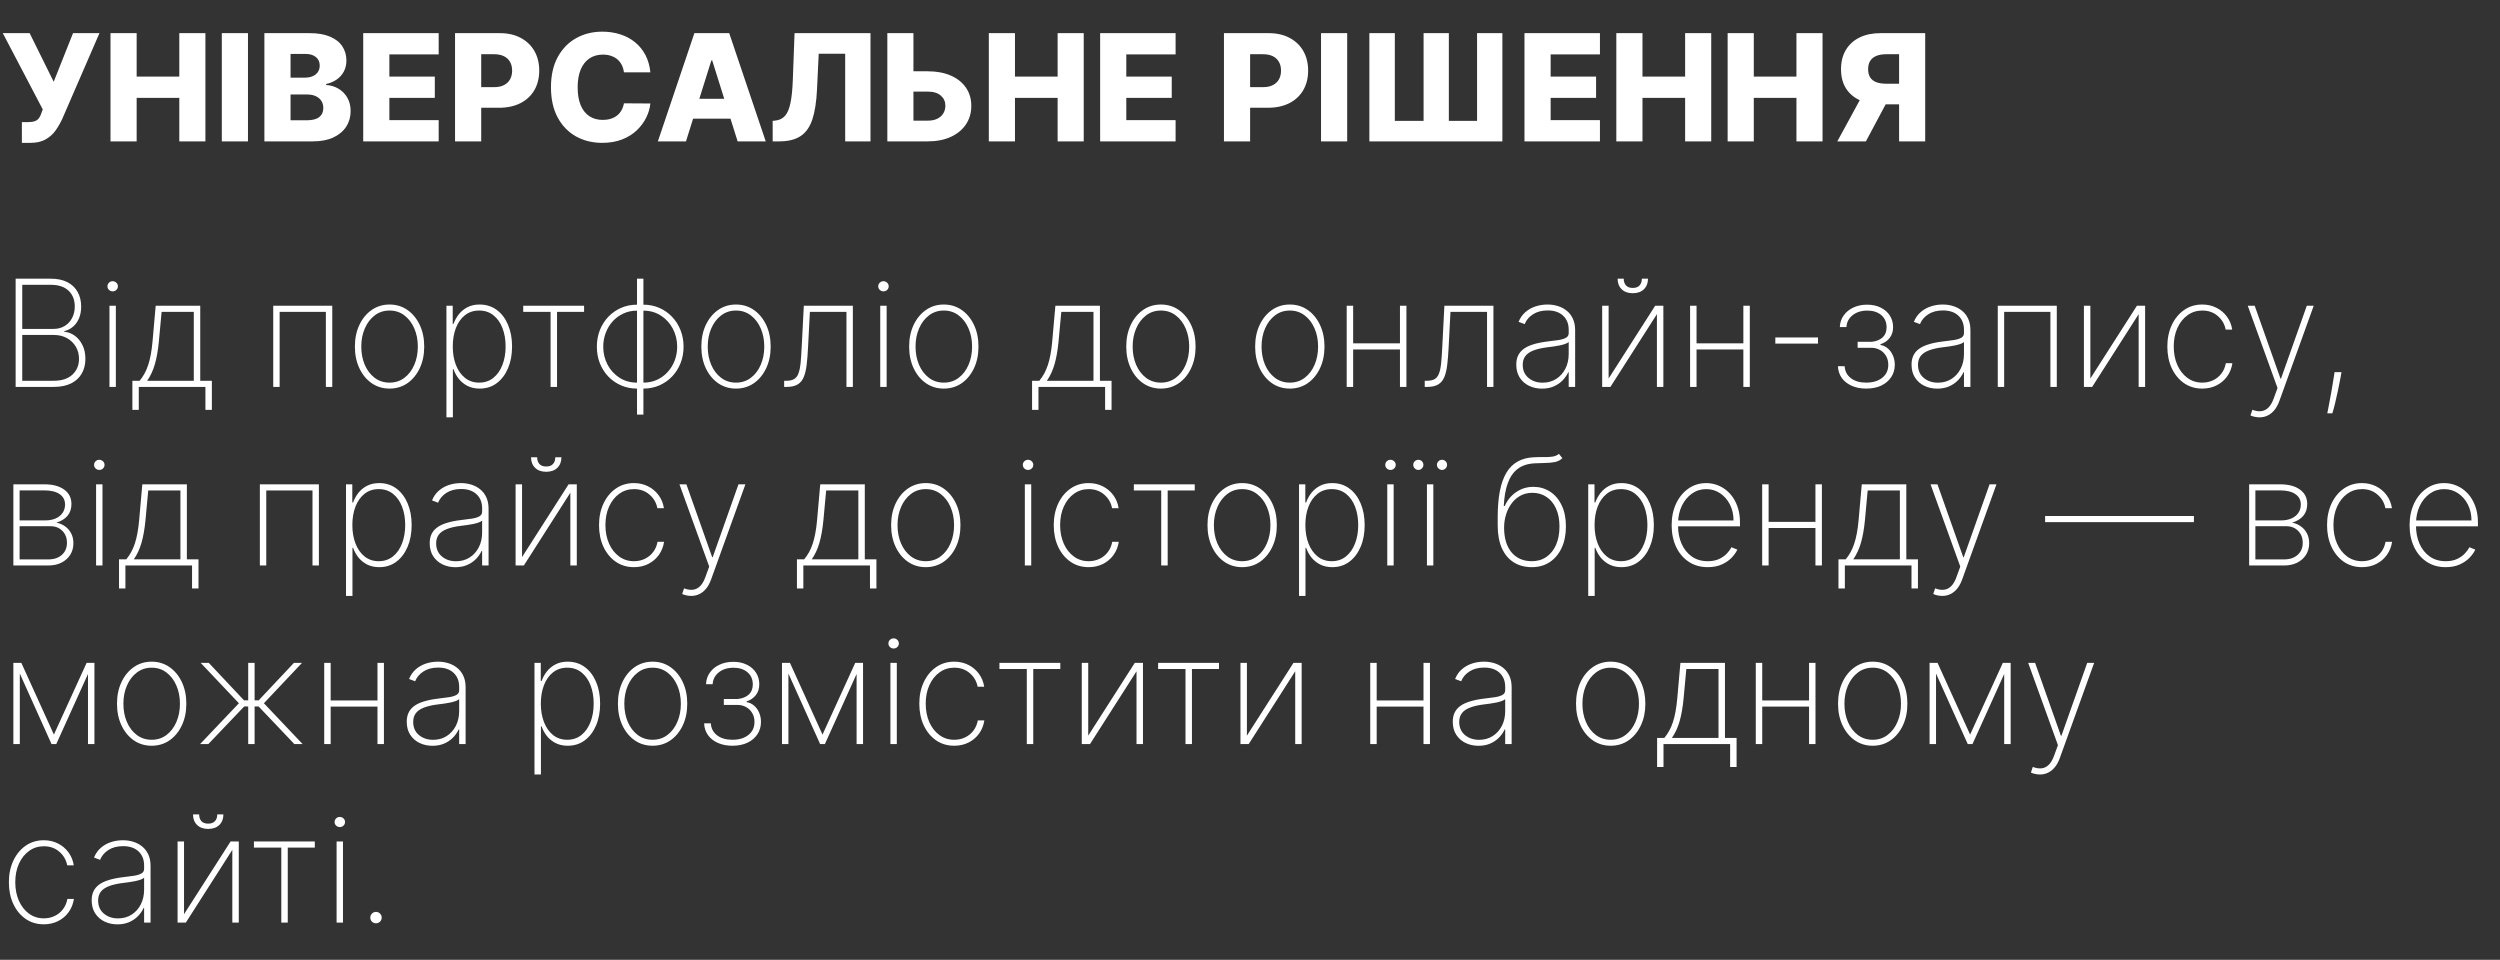
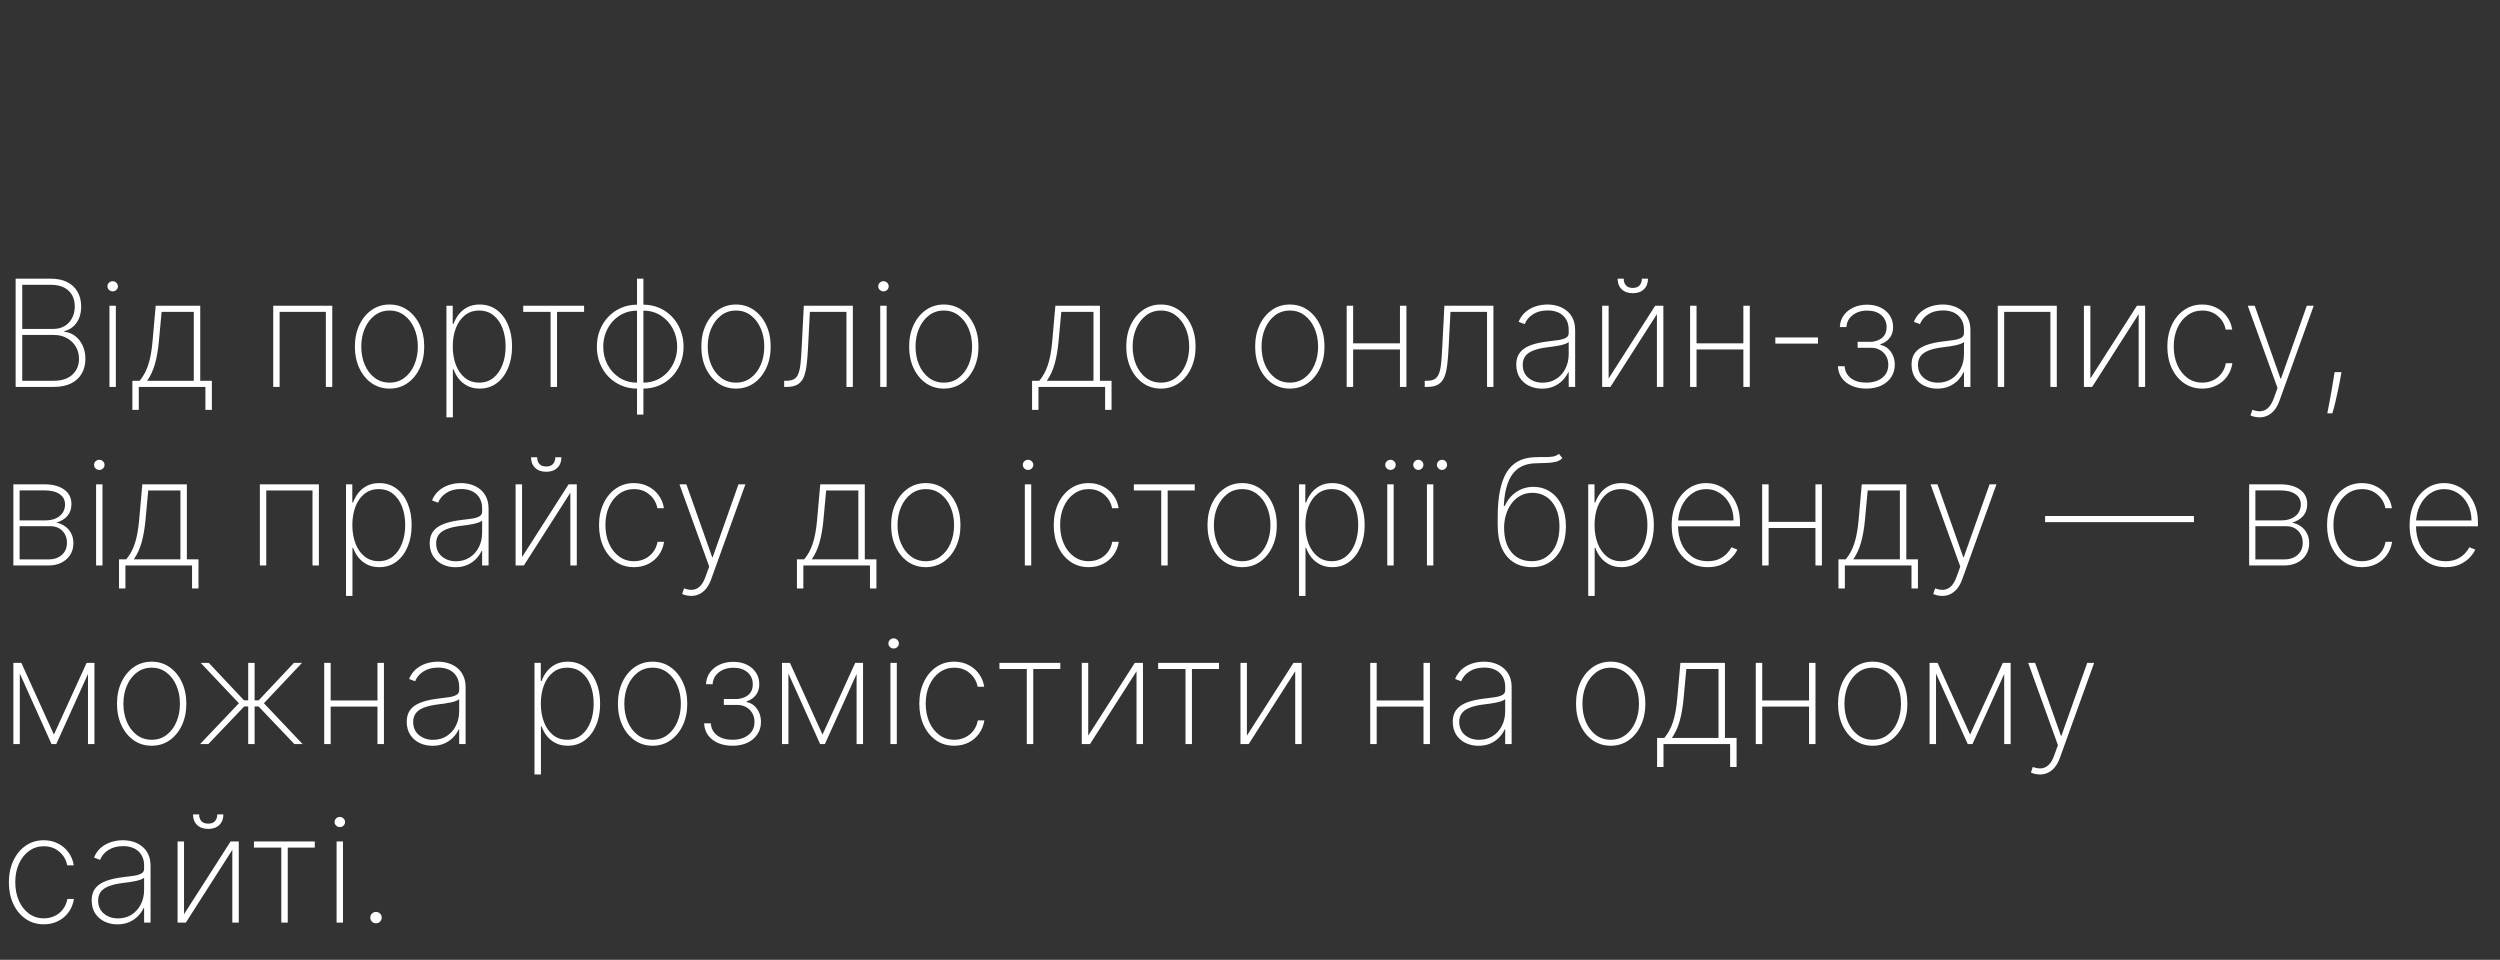
<svg xmlns="http://www.w3.org/2000/svg" width="336" height="129" viewBox="0 0 336 129" fill="none">
  <rect x="0" y="0" width="336" height="129" fill="#333333" stroke="none" />
-   <path d="M2.94 19.199V16.415H3.686C4.089 16.415 4.411 16.375 4.652 16.294C4.898 16.209 5.09 16.074 5.227 15.889C5.369 15.704 5.488 15.458 5.582 15.151L5.746 14.703L0.376 4.455H3.984L7.216 10.989L9.815 4.455H13.367L8.366 15.982C8.106 16.55 7.798 17.08 7.443 17.572C7.088 18.06 6.641 18.453 6.101 18.751C5.566 19.05 4.891 19.199 4.077 19.199H2.94ZM14.851 19V4.455H18.366V10.293H24.098V4.455H27.607V19H24.098V13.155H18.366V19H14.851ZM33.327 4.455V19H29.812V4.455H33.327ZM35.534 19V4.455H41.6C42.689 4.455 43.6 4.608 44.334 4.916C45.073 5.224 45.627 5.655 45.996 6.209C46.37 6.763 46.557 7.404 46.557 8.134C46.557 8.688 46.441 9.182 46.209 9.618C45.977 10.049 45.658 10.406 45.25 10.69C44.843 10.974 44.372 11.173 43.837 11.287V11.429C44.424 11.457 44.966 11.616 45.463 11.905C45.965 12.194 46.368 12.596 46.671 13.112C46.974 13.624 47.125 14.23 47.125 14.93C47.125 15.712 46.926 16.41 46.529 17.026C46.131 17.636 45.556 18.119 44.803 18.474C44.05 18.825 43.136 19 42.061 19H35.534ZM39.05 16.166H41.223C41.986 16.166 42.547 16.022 42.907 15.733C43.271 15.444 43.453 15.042 43.453 14.526C43.453 14.152 43.366 13.829 43.191 13.56C43.016 13.285 42.767 13.074 42.445 12.928C42.123 12.776 41.737 12.7 41.287 12.7H39.05V16.166ZM39.05 10.435H40.996C41.38 10.435 41.721 10.371 42.019 10.243C42.317 10.115 42.549 9.93 42.715 9.689C42.885 9.447 42.971 9.156 42.971 8.815C42.971 8.328 42.798 7.944 42.452 7.665C42.106 7.385 41.64 7.246 41.053 7.246H39.05V10.435ZM48.816 19V4.455H58.958V7.31H52.331V10.293H58.439V13.155H52.331V16.145H58.958V19H48.816ZM61.159 19V4.455H67.168C68.257 4.455 69.197 4.668 69.988 5.094C70.783 5.515 71.396 6.105 71.827 6.862C72.258 7.615 72.473 8.491 72.473 9.49C72.473 10.494 72.253 11.372 71.813 12.125C71.377 12.873 70.755 13.453 69.945 13.865C69.135 14.277 68.174 14.483 67.061 14.483H63.354V11.713H66.408C66.938 11.713 67.381 11.621 67.736 11.436C68.096 11.251 68.368 10.993 68.553 10.662C68.738 10.326 68.83 9.935 68.83 9.49C68.83 9.04 68.738 8.652 68.553 8.325C68.368 7.994 68.096 7.738 67.736 7.558C67.376 7.378 66.934 7.288 66.408 7.288H64.675V19H61.159ZM87.409 9.724H83.858C83.811 9.36 83.714 9.031 83.567 8.737C83.42 8.444 83.226 8.193 82.985 7.984C82.743 7.776 82.457 7.617 82.125 7.509C81.799 7.395 81.436 7.338 81.039 7.338C80.333 7.338 79.725 7.511 79.213 7.857C78.707 8.202 78.316 8.702 78.041 9.355C77.772 10.008 77.637 10.799 77.637 11.727C77.637 12.693 77.774 13.503 78.049 14.156C78.328 14.805 78.719 15.295 79.221 15.626C79.727 15.953 80.326 16.116 81.017 16.116C81.406 16.116 81.758 16.067 82.076 15.967C82.398 15.868 82.679 15.723 82.921 15.534C83.167 15.34 83.368 15.106 83.525 14.831C83.686 14.552 83.797 14.237 83.858 13.886L87.409 13.908C87.348 14.552 87.161 15.186 86.848 15.811C86.541 16.436 86.117 17.007 85.577 17.523C85.037 18.034 84.379 18.441 83.603 18.744C82.831 19.047 81.945 19.199 80.946 19.199C79.63 19.199 78.451 18.91 77.409 18.332C76.373 17.75 75.553 16.902 74.952 15.79C74.351 14.677 74.05 13.323 74.05 11.727C74.05 10.127 74.356 8.77 74.966 7.658C75.577 6.545 76.403 5.7 77.445 5.122C78.487 4.545 79.654 4.256 80.946 4.256C81.827 4.256 82.641 4.379 83.39 4.625C84.138 4.866 84.796 5.222 85.364 5.69C85.932 6.154 86.394 6.725 86.749 7.402C87.104 8.079 87.324 8.853 87.409 9.724ZM92.196 19H88.418L93.326 4.455H98.006L102.914 19H99.135L95.719 8.119H95.606L92.196 19ZM91.692 13.276H99.59V15.946H91.692V13.276ZM103.848 19V16.244L104.245 16.202C104.757 16.14 105.173 15.934 105.495 15.584C105.817 15.229 106.061 14.665 106.227 13.893C106.397 13.117 106.506 12.068 106.554 10.747L106.788 4.455H116.994V19H113.592V7.224H110.034L109.806 12.04C109.726 13.702 109.515 15.044 109.174 16.067C108.833 17.085 108.306 17.828 107.591 18.297C106.88 18.766 105.926 19 104.728 19H103.848ZM121.452 9.582H124.691C125.879 9.582 126.912 9.774 127.788 10.158C128.664 10.541 129.341 11.081 129.819 11.777C130.302 12.473 130.543 13.292 130.543 14.234C130.543 15.177 130.302 16.005 129.819 16.72C129.341 17.435 128.664 17.994 127.788 18.396C126.912 18.799 125.879 19 124.691 19H119.258V4.455H122.766V16.216H124.691C125.202 16.216 125.633 16.128 125.984 15.953C126.339 15.773 126.606 15.532 126.786 15.229C126.971 14.921 127.061 14.58 127.056 14.206C127.061 13.666 126.86 13.216 126.452 12.857C126.045 12.492 125.458 12.31 124.691 12.31H121.452V9.582ZM132.898 19V4.455H136.413V10.293H142.145V4.455H145.653V19H142.145V13.155H136.413V19H132.898ZM147.859 19V4.455H158.001V7.31H151.374V10.293H157.482V13.155H151.374V16.145H158.001V19H147.859ZM164.499 19V4.455H170.508C171.597 4.455 172.537 4.668 173.327 5.094C174.123 5.515 174.736 6.105 175.167 6.862C175.598 7.615 175.813 8.491 175.813 9.49C175.813 10.494 175.593 11.372 175.153 12.125C174.717 12.873 174.094 13.453 173.285 13.865C172.475 14.277 171.514 14.483 170.401 14.483H166.694V11.713H169.748C170.278 11.713 170.721 11.621 171.076 11.436C171.436 11.251 171.708 10.993 171.893 10.662C172.077 10.326 172.17 9.935 172.17 9.49C172.17 9.04 172.077 8.652 171.893 8.325C171.708 7.994 171.436 7.738 171.076 7.558C170.716 7.378 170.273 7.288 169.748 7.288H168.015V19H164.499ZM181.062 4.455V19H177.546V4.455H181.062ZM184.043 4.455H187.466V16.244H191.33V4.455H194.725V16.244H198.517V4.455H201.919V19H184.043V4.455ZM204.89 19V4.455H215.032V7.31H208.406V10.293H214.513V13.155H208.406V16.145H215.032V19H204.89ZM217.234 19V4.455H220.749V10.293H226.481V4.455H229.989V19H226.481V13.155H220.749V19H217.234ZM232.195 19V4.455H235.71V10.293H241.442V4.455H244.95V19H241.442V13.155H235.71V19H232.195ZM258.746 19H255.238V7.288H253.505C252.979 7.288 252.537 7.364 252.177 7.516C251.817 7.662 251.542 7.885 251.353 8.183C251.168 8.477 251.076 8.848 251.076 9.298C251.076 9.748 251.168 10.117 251.353 10.406C251.538 10.69 251.81 10.903 252.17 11.046C252.534 11.183 252.977 11.251 253.498 11.251H256.644V14.021H252.852C251.744 14.021 250.782 13.839 249.968 13.474C249.158 13.105 248.533 12.57 248.093 11.869C247.653 11.164 247.433 10.307 247.433 9.298C247.433 8.304 247.648 7.445 248.079 6.72C248.51 5.991 249.123 5.432 249.918 5.044C250.714 4.651 251.656 4.455 252.745 4.455H258.746V19ZM250.558 12.352H254.322L250.778 19H246.935L250.558 12.352Z" fill="white" />
  <path d="M2.102 52V37.455H6.825C7.706 37.455 8.449 37.611 9.055 37.923C9.661 38.236 10.121 38.674 10.433 39.237C10.751 39.801 10.909 40.456 10.909 41.205C10.909 41.792 10.814 42.312 10.625 42.767C10.436 43.222 10.171 43.598 9.83 43.896C9.493 44.19 9.098 44.394 8.643 44.507V44.592C9.145 44.63 9.612 44.805 10.043 45.118C10.473 45.426 10.819 45.845 11.079 46.375C11.345 46.905 11.477 47.523 11.477 48.229C11.477 48.972 11.316 49.628 10.994 50.196C10.677 50.76 10.201 51.202 9.567 51.524C8.932 51.841 8.146 52 7.209 52H2.102ZM2.99 51.176H7.209C8.303 51.176 9.143 50.901 9.73 50.352C10.322 49.803 10.618 49.095 10.618 48.229C10.618 47.618 10.473 47.071 10.185 46.588C9.901 46.105 9.505 45.724 8.999 45.445C8.492 45.16 7.905 45.019 7.237 45.019H2.99V51.176ZM2.99 44.209H7.131C7.751 44.209 8.277 44.074 8.707 43.804C9.143 43.534 9.474 43.172 9.702 42.717C9.934 42.263 10.05 41.758 10.05 41.205C10.05 40.305 9.77 39.592 9.212 39.067C8.653 38.541 7.857 38.278 6.825 38.278H2.99V44.209ZM14.711 52V41.091H15.57V52H14.711ZM15.144 39.159C14.954 39.159 14.789 39.093 14.647 38.96C14.509 38.828 14.441 38.667 14.441 38.477C14.441 38.288 14.509 38.127 14.647 37.994C14.784 37.862 14.95 37.795 15.144 37.795C15.333 37.795 15.497 37.862 15.634 37.994C15.776 38.127 15.847 38.288 15.847 38.477C15.847 38.667 15.778 38.828 15.641 38.96C15.504 39.093 15.338 39.159 15.144 39.159ZM17.793 55.09V51.176H18.766C19.012 50.878 19.23 50.558 19.419 50.217C19.609 49.872 19.772 49.49 19.909 49.074C20.052 48.653 20.17 48.181 20.265 47.66C20.364 47.135 20.442 46.548 20.499 45.899L20.925 41.091H26.912V51.176H28.475V55.09H27.608V52H18.652V55.09H17.793ZM19.782 51.176H26.046V41.915H21.721L21.351 45.899C21.242 47.05 21.067 48.053 20.826 48.91C20.584 49.767 20.236 50.523 19.782 51.176ZM36.722 52V41.091H44.656V52H43.796V41.915H37.582V52H36.722ZM52.356 52.227C51.457 52.227 50.656 51.986 49.956 51.503C49.255 51.015 48.703 50.345 48.301 49.493C47.898 48.641 47.697 47.67 47.697 46.581C47.697 45.487 47.898 44.517 48.301 43.669C48.703 42.817 49.255 42.147 49.956 41.659C50.656 41.171 51.457 40.928 52.356 40.928C53.256 40.928 54.056 41.171 54.757 41.659C55.458 42.147 56.009 42.817 56.412 43.669C56.814 44.521 57.015 45.492 57.015 46.581C57.015 47.67 56.814 48.641 56.412 49.493C56.009 50.345 55.458 51.015 54.757 51.503C54.056 51.986 53.256 52.227 52.356 52.227ZM52.356 51.425C53.118 51.425 53.784 51.209 54.352 50.778C54.925 50.347 55.367 49.765 55.68 49.031C55.997 48.297 56.156 47.481 56.156 46.581C56.156 45.681 55.997 44.867 55.68 44.138C55.363 43.404 54.92 42.822 54.352 42.391C53.784 41.955 53.118 41.737 52.356 41.737C51.594 41.737 50.929 41.955 50.36 42.391C49.792 42.822 49.35 43.404 49.032 44.138C48.715 44.867 48.556 45.681 48.556 46.581C48.556 47.481 48.713 48.297 49.025 49.031C49.342 49.765 49.785 50.347 50.353 50.778C50.926 51.209 51.594 51.425 52.356 51.425ZM60 56.091V41.091H60.845V43.527H60.952C61.122 43.058 61.361 42.627 61.669 42.234C61.981 41.841 62.367 41.526 62.827 41.29C63.291 41.048 63.835 40.928 64.46 40.928C65.341 40.928 66.108 41.169 66.761 41.652C67.415 42.135 67.921 42.803 68.281 43.655C68.641 44.502 68.821 45.475 68.821 46.574C68.821 47.672 68.639 48.648 68.274 49.5C67.914 50.347 67.408 51.015 66.754 51.503C66.106 51.986 65.346 52.227 64.474 52.227C63.854 52.227 63.31 52.109 62.841 51.872C62.377 51.635 61.986 51.321 61.669 50.928C61.356 50.53 61.117 50.094 60.952 49.621H60.867V56.091H60ZM60.852 46.567C60.852 47.495 60.994 48.326 61.278 49.06C61.562 49.789 61.97 50.367 62.5 50.793C63.03 51.214 63.662 51.425 64.396 51.425C65.14 51.425 65.776 51.212 66.307 50.785C66.842 50.355 67.249 49.772 67.528 49.038C67.812 48.304 67.954 47.481 67.954 46.567C67.954 45.653 67.815 44.831 67.535 44.102C67.256 43.373 66.851 42.798 66.321 42.376C65.791 41.95 65.149 41.737 64.396 41.737C63.653 41.737 63.016 41.948 62.486 42.369C61.96 42.786 61.555 43.359 61.271 44.088C60.992 44.812 60.852 45.639 60.852 46.567ZM70.32 41.915V41.091H78.501V41.915H74.865V52H73.999V41.915H70.32ZM85.614 55.722V37.455H86.474V55.722H85.614ZM85.614 52.227C84.852 52.227 84.142 52.085 83.484 51.801C82.83 51.517 82.257 51.122 81.765 50.615C81.277 50.104 80.896 49.507 80.621 48.825C80.352 48.139 80.217 47.398 80.217 46.602C80.217 45.797 80.352 45.052 80.621 44.365C80.896 43.678 81.277 43.08 81.765 42.568C82.257 42.057 82.83 41.659 83.484 41.375C84.142 41.091 84.852 40.949 85.614 40.949H85.863V52.227H85.614ZM85.614 51.425H85.749V41.751H85.614C84.951 41.751 84.343 41.879 83.789 42.135C83.235 42.391 82.754 42.741 82.347 43.186C81.945 43.631 81.632 44.147 81.41 44.734C81.187 45.317 81.076 45.939 81.076 46.602C81.076 47.478 81.27 48.283 81.658 49.017C82.047 49.746 82.582 50.331 83.263 50.771C83.95 51.207 84.734 51.425 85.614 51.425ZM86.474 52.227H86.232V40.949H86.474C87.241 40.949 87.951 41.091 88.604 41.375C89.258 41.659 89.828 42.057 90.316 42.568C90.808 43.08 91.19 43.678 91.46 44.365C91.734 45.052 91.871 45.797 91.871 46.602C91.871 47.398 91.734 48.139 91.46 48.825C91.19 49.507 90.808 50.104 90.316 50.615C89.828 51.122 89.258 51.517 88.604 51.801C87.951 52.085 87.241 52.227 86.474 52.227ZM86.474 51.425C87.137 51.425 87.745 51.299 88.299 51.048C88.853 50.793 89.331 50.442 89.734 49.997C90.141 49.552 90.456 49.038 90.678 48.456C90.901 47.874 91.012 47.256 91.012 46.602C91.012 45.722 90.818 44.914 90.43 44.18C90.046 43.447 89.511 42.859 88.825 42.419C88.143 41.974 87.359 41.751 86.474 41.751H86.346V51.425H86.474ZM98.919 52.227C98.019 52.227 97.219 51.986 96.518 51.503C95.817 51.015 95.266 50.345 94.863 49.493C94.461 48.641 94.26 47.67 94.26 46.581C94.26 45.487 94.461 44.517 94.863 43.669C95.266 42.817 95.817 42.147 96.518 41.659C97.219 41.171 98.019 40.928 98.919 40.928C99.818 40.928 100.618 41.171 101.319 41.659C102.02 42.147 102.572 42.817 102.974 43.669C103.377 44.521 103.578 45.492 103.578 46.581C103.578 47.67 103.377 48.641 102.974 49.493C102.572 50.345 102.02 51.015 101.319 51.503C100.618 51.986 99.818 52.227 98.919 52.227ZM98.919 51.425C99.681 51.425 100.346 51.209 100.914 50.778C101.487 50.347 101.93 49.765 102.243 49.031C102.56 48.297 102.718 47.481 102.718 46.581C102.718 45.681 102.56 44.867 102.243 44.138C101.925 43.404 101.483 42.822 100.914 42.391C100.346 41.955 99.681 41.737 98.919 41.737C98.156 41.737 97.491 41.955 96.923 42.391C96.355 42.822 95.912 43.404 95.595 44.138C95.278 44.867 95.119 45.681 95.119 46.581C95.119 47.481 95.275 48.297 95.588 49.031C95.905 49.765 96.348 50.347 96.916 50.778C97.489 51.209 98.156 51.425 98.919 51.425ZM105.391 52V51.176H105.675C106.125 51.176 106.48 51.098 106.74 50.942C107 50.781 107.195 50.52 107.322 50.16C107.455 49.801 107.55 49.32 107.607 48.719C107.663 48.113 107.713 47.362 107.756 46.467L108.033 41.091H114.624V52H113.764V41.915H108.849L108.601 46.695C108.558 47.575 108.497 48.347 108.416 49.01C108.34 49.673 108.21 50.227 108.026 50.672C107.846 51.112 107.573 51.444 107.209 51.666C106.844 51.889 106.352 52 105.732 52H105.391ZM118.304 52V41.091H119.164V52H118.304ZM118.738 39.159C118.548 39.159 118.382 39.093 118.24 38.96C118.103 38.828 118.034 38.667 118.034 38.477C118.034 38.288 118.103 38.127 118.24 37.994C118.378 37.862 118.543 37.795 118.738 37.795C118.927 37.795 119.09 37.862 119.228 37.994C119.37 38.127 119.441 38.288 119.441 38.477C119.441 38.667 119.372 38.828 119.235 38.96C119.097 39.093 118.932 39.159 118.738 39.159ZM126.848 52.227C125.949 52.227 125.149 51.986 124.448 51.503C123.747 51.015 123.195 50.345 122.793 49.493C122.391 48.641 122.189 47.67 122.189 46.581C122.189 45.487 122.391 44.517 122.793 43.669C123.195 42.817 123.747 42.147 124.448 41.659C125.149 41.171 125.949 40.928 126.848 40.928C127.748 40.928 128.548 41.171 129.249 41.659C129.95 42.147 130.501 42.817 130.904 43.669C131.306 44.521 131.507 45.492 131.507 46.581C131.507 47.67 131.306 48.641 130.904 49.493C130.501 50.345 129.95 51.015 129.249 51.503C128.548 51.986 127.748 52.227 126.848 52.227ZM126.848 51.425C127.611 51.425 128.276 51.209 128.844 50.778C129.417 50.347 129.86 49.765 130.172 49.031C130.489 48.297 130.648 47.481 130.648 46.581C130.648 45.681 130.489 44.867 130.172 44.138C129.855 43.404 129.412 42.822 128.844 42.391C128.276 41.955 127.611 41.737 126.848 41.737C126.086 41.737 125.421 41.955 124.853 42.391C124.284 42.822 123.842 43.404 123.525 44.138C123.207 44.867 123.049 45.681 123.049 46.581C123.049 47.481 123.205 48.297 123.517 49.031C123.835 49.765 124.277 50.347 124.846 50.778C125.418 51.209 126.086 51.425 126.848 51.425ZM138.711 55.09V51.176H139.684C139.93 50.878 140.148 50.558 140.337 50.217C140.527 49.872 140.69 49.49 140.827 49.074C140.969 48.653 141.088 48.181 141.183 47.66C141.282 47.135 141.36 46.548 141.417 45.899L141.843 41.091H147.83V51.176H149.393V55.09H148.526V52H139.57V55.09H138.711ZM140.7 51.176H146.964V41.915H142.638L142.269 45.899C142.16 47.05 141.985 48.053 141.744 48.91C141.502 49.767 141.154 50.523 140.7 51.176ZM156.028 52.227C155.128 52.227 154.328 51.986 153.627 51.503C152.927 51.015 152.375 50.345 151.973 49.493C151.57 48.641 151.369 47.67 151.369 46.581C151.369 45.487 151.57 44.517 151.973 43.669C152.375 42.817 152.927 42.147 153.627 41.659C154.328 41.171 155.128 40.928 156.028 40.928C156.928 40.928 157.728 41.171 158.429 41.659C159.129 42.147 159.681 42.817 160.083 43.669C160.486 44.521 160.687 45.492 160.687 46.581C160.687 47.67 160.486 48.641 160.083 49.493C159.681 50.345 159.129 51.015 158.429 51.503C157.728 51.986 156.928 52.227 156.028 52.227ZM156.028 51.425C156.79 51.425 157.456 51.209 158.024 50.778C158.597 50.347 159.039 49.765 159.352 49.031C159.669 48.297 159.828 47.481 159.828 46.581C159.828 45.681 159.669 44.867 159.352 44.138C159.035 43.404 158.592 42.822 158.024 42.391C157.456 41.955 156.79 41.737 156.028 41.737C155.266 41.737 154.6 41.955 154.032 42.391C153.464 42.822 153.021 43.404 152.704 44.138C152.387 44.867 152.228 45.681 152.228 46.581C152.228 47.481 152.385 48.297 152.697 49.031C153.014 49.765 153.457 50.347 154.025 50.778C154.598 51.209 155.266 51.425 156.028 51.425ZM173.352 52.227C172.453 52.227 171.652 51.986 170.952 51.503C170.251 51.015 169.699 50.345 169.297 49.493C168.894 48.641 168.693 47.67 168.693 46.581C168.693 45.487 168.894 44.517 169.297 43.669C169.699 42.817 170.251 42.147 170.952 41.659C171.652 41.171 172.453 40.928 173.352 40.928C174.252 40.928 175.052 41.171 175.753 41.659C176.454 42.147 177.005 42.817 177.408 43.669C177.81 44.521 178.011 45.492 178.011 46.581C178.011 47.67 177.81 48.641 177.408 49.493C177.005 50.345 176.454 51.015 175.753 51.503C175.052 51.986 174.252 52.227 173.352 52.227ZM173.352 51.425C174.115 51.425 174.78 51.209 175.348 50.778C175.921 50.347 176.364 49.765 176.676 49.031C176.993 48.297 177.152 47.481 177.152 46.581C177.152 45.681 176.993 44.867 176.676 44.138C176.359 43.404 175.916 42.822 175.348 42.391C174.78 41.955 174.115 41.737 173.352 41.737C172.59 41.737 171.925 41.955 171.357 42.391C170.788 42.822 170.346 43.404 170.028 44.138C169.711 44.867 169.553 45.681 169.553 46.581C169.553 47.481 169.709 48.297 170.021 49.031C170.339 49.765 170.781 50.347 171.349 50.778C171.922 51.209 172.59 51.425 173.352 51.425ZM188.432 46.141V46.965H181.621V46.141H188.432ZM181.863 41.091V52H180.996V41.091H181.863ZM189.022 41.091V52H188.155V41.091H189.022ZM191.484 52V51.176H191.768C192.218 51.176 192.573 51.098 192.834 50.942C193.094 50.781 193.288 50.52 193.416 50.16C193.549 49.801 193.643 49.32 193.7 48.719C193.757 48.113 193.807 47.362 193.849 46.467L194.126 41.091H200.717V52H199.858V41.915H194.943L194.695 46.695C194.652 47.575 194.59 48.347 194.51 49.01C194.434 49.673 194.304 50.227 194.119 50.672C193.939 51.112 193.667 51.444 193.303 51.666C192.938 51.889 192.446 52 191.825 52H191.484ZM207.246 52.234C206.616 52.234 206.039 52.109 205.513 51.858C204.992 51.607 204.573 51.24 204.256 50.757C203.944 50.274 203.787 49.687 203.787 48.996C203.787 48.541 203.868 48.141 204.029 47.795C204.19 47.45 204.438 47.151 204.775 46.901C205.111 46.65 205.542 46.444 206.067 46.283C206.593 46.117 207.22 45.989 207.949 45.899C208.503 45.833 208.998 45.769 209.434 45.707C209.869 45.641 210.21 45.539 210.456 45.402C210.707 45.265 210.833 45.056 210.833 44.777V44.322C210.833 43.527 210.582 42.895 210.08 42.426C209.578 41.957 208.887 41.723 208.006 41.723C207.225 41.723 206.567 41.896 206.032 42.242C205.501 42.582 205.13 43.023 204.917 43.562L204.1 43.257C204.308 42.736 204.609 42.303 205.002 41.957C205.4 41.612 205.854 41.354 206.365 41.183C206.882 41.013 207.421 40.928 207.985 40.928C208.472 40.928 208.936 40.996 209.377 41.133C209.822 41.271 210.217 41.479 210.563 41.758C210.913 42.038 211.19 42.395 211.394 42.831C211.597 43.262 211.699 43.778 211.699 44.379V52H210.833V50.033H210.769C210.579 50.44 210.319 50.812 209.988 51.148C209.661 51.479 209.266 51.744 208.801 51.943C208.342 52.137 207.824 52.234 207.246 52.234ZM207.331 51.432C208.013 51.432 208.617 51.266 209.142 50.935C209.673 50.599 210.087 50.139 210.385 49.557C210.684 48.974 210.833 48.314 210.833 47.575V45.97C210.724 46.065 210.565 46.15 210.357 46.226C210.153 46.297 209.921 46.361 209.661 46.418C209.405 46.47 209.135 46.517 208.851 46.56C208.572 46.597 208.3 46.633 208.034 46.666C207.239 46.761 206.59 46.908 206.088 47.106C205.591 47.301 205.227 47.556 204.995 47.874C204.767 48.191 204.654 48.574 204.654 49.024C204.654 49.767 204.909 50.355 205.421 50.785C205.932 51.216 206.569 51.432 207.331 51.432ZM216.199 50.871L222.456 41.091H223.556V52H222.69V42.22L216.44 52H215.332V41.091H216.199V50.871ZM220.666 37.455H221.49C221.49 38.046 221.307 38.52 220.943 38.875C220.578 39.23 220.079 39.408 219.444 39.408C218.815 39.408 218.317 39.23 217.953 38.875C217.588 38.52 217.406 38.046 217.406 37.455H218.23C218.23 37.829 218.329 38.129 218.528 38.356C218.727 38.584 219.032 38.697 219.444 38.697C219.856 38.697 220.162 38.584 220.36 38.356C220.564 38.129 220.666 37.829 220.666 37.455ZM234.585 46.141V46.965H227.773V46.141H234.585ZM228.015 41.091V52H227.148V41.091H228.015ZM235.174 41.091V52H234.308V41.091H235.174ZM244.341 45.352V46.176H238.603V45.352H244.341ZM247.017 49.216H247.919C247.957 49.883 248.234 50.419 248.75 50.821C249.271 51.224 249.96 51.425 250.817 51.425C251.707 51.425 252.424 51.209 252.969 50.778C253.513 50.347 253.786 49.763 253.786 49.024C253.786 48.574 253.686 48.181 253.487 47.845C253.288 47.504 253.023 47.239 252.692 47.05C252.36 46.86 251.996 46.758 251.598 46.744H249.666V45.942H251.562C252.192 45.866 252.682 45.665 253.033 45.338C253.383 45.007 253.558 44.557 253.558 43.989C253.558 43.307 253.321 42.762 252.848 42.355C252.375 41.948 251.747 41.744 250.966 41.744C250.17 41.744 249.512 41.95 248.991 42.362C248.475 42.774 248.198 43.307 248.161 43.96H247.273C247.296 43.364 247.469 42.84 247.791 42.391C248.118 41.936 248.551 41.583 249.091 41.332C249.635 41.077 250.251 40.949 250.938 40.949C251.643 40.949 252.256 41.081 252.777 41.347C253.303 41.607 253.71 41.965 253.999 42.419C254.287 42.874 254.432 43.39 254.432 43.967C254.432 44.554 254.273 45.044 253.956 45.438C253.643 45.831 253.236 46.105 252.734 46.261V46.368C253.099 46.425 253.426 46.576 253.714 46.822C254.008 47.069 254.238 47.383 254.403 47.767C254.574 48.146 254.659 48.565 254.659 49.024C254.659 49.649 254.498 50.203 254.176 50.686C253.859 51.169 253.414 51.548 252.841 51.822C252.268 52.092 251.596 52.227 250.824 52.227C250.09 52.227 249.439 52.102 248.871 51.851C248.307 51.6 247.862 51.249 247.536 50.8C247.214 50.345 247.041 49.817 247.017 49.216ZM260.371 52.234C259.741 52.234 259.164 52.109 258.638 51.858C258.117 51.607 257.698 51.24 257.381 50.757C257.069 50.274 256.912 49.687 256.912 48.996C256.912 48.541 256.993 48.141 257.154 47.795C257.315 47.45 257.563 47.151 257.9 46.901C258.236 46.65 258.667 46.444 259.192 46.283C259.718 46.117 260.345 45.989 261.074 45.899C261.628 45.833 262.123 45.769 262.559 45.707C262.994 45.641 263.335 45.539 263.581 45.402C263.832 45.265 263.958 45.056 263.958 44.777V44.322C263.958 43.527 263.707 42.895 263.205 42.426C262.703 41.957 262.012 41.723 261.131 41.723C260.35 41.723 259.692 41.896 259.157 42.242C258.626 42.582 258.255 43.023 258.042 43.562L257.225 43.257C257.433 42.736 257.734 42.303 258.127 41.957C258.525 41.612 258.979 41.354 259.49 41.183C260.007 41.013 260.546 40.928 261.11 40.928C261.597 40.928 262.061 40.996 262.502 41.133C262.947 41.271 263.342 41.479 263.688 41.758C264.038 42.038 264.315 42.395 264.519 42.831C264.722 43.262 264.824 43.778 264.824 44.379V52H263.958V50.033H263.894C263.704 50.44 263.444 50.812 263.113 51.148C262.786 51.479 262.391 51.744 261.926 51.943C261.467 52.137 260.949 52.234 260.371 52.234ZM260.456 51.432C261.138 51.432 261.742 51.266 262.267 50.935C262.798 50.599 263.212 50.139 263.51 49.557C263.809 48.974 263.958 48.314 263.958 47.575V45.97C263.849 46.065 263.69 46.15 263.482 46.226C263.278 46.297 263.046 46.361 262.786 46.418C262.53 46.47 262.26 46.517 261.976 46.56C261.697 46.597 261.425 46.633 261.159 46.666C260.364 46.761 259.715 46.908 259.213 47.106C258.716 47.301 258.352 47.556 258.12 47.874C257.892 48.191 257.779 48.574 257.779 49.024C257.779 49.767 258.034 50.355 258.546 50.785C259.057 51.216 259.694 51.432 260.456 51.432ZM268.5 52V41.091H276.433V52H275.574V41.915H269.359V52H268.5ZM280.945 50.871L287.202 41.091H288.303V52H287.436V42.22L281.186 52H280.078V41.091H280.945V50.871ZM295.985 52.227C295.057 52.227 294.241 51.983 293.535 51.496C292.83 51.003 292.278 50.331 291.88 49.479C291.487 48.626 291.291 47.66 291.291 46.581C291.291 45.501 291.49 44.535 291.887 43.683C292.285 42.831 292.837 42.159 293.542 41.666C294.248 41.174 295.06 40.928 295.978 40.928C296.67 40.928 297.299 41.07 297.868 41.354C298.44 41.638 298.914 42.033 299.288 42.54C299.667 43.046 299.908 43.633 300.012 44.301H299.132C298.99 43.562 298.635 42.952 298.066 42.469C297.503 41.981 296.809 41.737 295.985 41.737C295.247 41.737 294.589 41.946 294.011 42.362C293.433 42.774 292.979 43.345 292.647 44.074C292.316 44.798 292.15 45.629 292.15 46.567C292.15 47.49 292.311 48.319 292.633 49.053C292.955 49.782 293.405 50.359 293.983 50.785C294.56 51.212 295.228 51.425 295.985 51.425C296.52 51.425 297.008 51.318 297.449 51.105C297.894 50.892 298.265 50.589 298.564 50.196C298.862 49.803 299.058 49.344 299.153 48.818H300.034C299.93 49.49 299.693 50.082 299.324 50.594C298.954 51.105 298.483 51.505 297.91 51.794C297.337 52.083 296.696 52.227 295.985 52.227ZM303.684 56.091C303.467 56.091 303.251 56.067 303.038 56.02C302.825 55.972 302.633 55.911 302.463 55.835L302.718 55.075C303.163 55.246 303.566 55.307 303.926 55.26C304.29 55.213 304.612 55.047 304.892 54.763C305.171 54.479 305.408 54.062 305.602 53.513L306.099 52.149L302.1 41.091H303.031L306.497 50.885H306.568L310.034 41.091H310.964L306.362 53.854C306.187 54.346 305.967 54.758 305.701 55.09C305.436 55.421 305.133 55.669 304.792 55.835C304.456 56.006 304.087 56.091 303.684 56.091ZM314.693 50.011L314.565 50.757C314.48 51.245 314.371 51.794 314.238 52.405C314.11 53.02 313.978 53.612 313.841 54.18C313.703 54.749 313.578 55.206 313.464 55.551H312.789C312.856 55.21 312.936 54.791 313.031 54.294C313.13 53.802 313.232 53.257 313.336 52.66C313.445 52.064 313.547 51.446 313.642 50.807L313.77 50.011H314.693ZM1.797 76V65.091H5.938C7.088 65.091 7.988 65.33 8.636 65.808C9.285 66.282 9.607 66.933 9.602 67.761C9.598 68.396 9.418 68.921 9.062 69.338C8.707 69.75 8.213 70.051 7.578 70.24C8.018 70.33 8.409 70.498 8.75 70.744C9.096 70.99 9.368 71.305 9.567 71.689C9.766 72.068 9.865 72.51 9.865 73.017C9.865 73.595 9.725 74.108 9.446 74.558C9.167 75.003 8.774 75.356 8.267 75.617C7.765 75.872 7.178 76 6.506 76H1.797ZM2.635 75.183H6.506C7.259 75.183 7.862 74.98 8.317 74.572C8.771 74.165 8.999 73.626 8.999 72.953C8.999 72.295 8.793 71.76 8.381 71.348C7.973 70.931 7.443 70.723 6.79 70.723H2.635V75.183ZM2.635 69.942H6.087C6.622 69.942 7.088 69.854 7.486 69.679C7.888 69.499 8.198 69.248 8.416 68.926C8.634 68.599 8.743 68.223 8.743 67.797C8.738 67.195 8.492 66.731 8.004 66.405C7.521 66.073 6.832 65.908 5.938 65.908H2.635V69.942ZM12.914 76V65.091H13.773V76H12.914ZM13.347 63.159C13.158 63.159 12.992 63.093 12.85 62.96C12.713 62.828 12.644 62.667 12.644 62.477C12.644 62.288 12.713 62.127 12.85 61.994C12.987 61.862 13.153 61.795 13.347 61.795C13.536 61.795 13.7 61.862 13.837 61.994C13.979 62.127 14.05 62.288 14.05 62.477C14.05 62.667 13.981 62.828 13.844 62.96C13.707 63.093 13.541 63.159 13.347 63.159ZM15.996 79.09V75.176H16.969C17.215 74.878 17.433 74.558 17.622 74.217C17.812 73.872 17.975 73.49 18.113 73.074C18.255 72.653 18.373 72.181 18.468 71.66C18.567 71.135 18.645 70.548 18.702 69.899L19.128 65.091H25.115V75.176H26.678V79.09H25.811V76H16.855V79.09H15.996ZM17.985 75.176H24.249V65.915H19.924L19.554 69.899C19.445 71.05 19.27 72.053 19.029 72.91C18.787 73.767 18.439 74.523 17.985 75.176ZM34.925 76V65.091H42.859V76H41.999V65.915H35.785V76H34.925ZM46.504 80.091V65.091H47.349V67.527H47.456C47.626 67.058 47.865 66.627 48.173 66.234C48.485 65.841 48.871 65.526 49.331 65.29C49.795 65.048 50.339 64.928 50.964 64.928C51.845 64.928 52.612 65.169 53.265 65.652C53.919 66.135 54.425 66.803 54.785 67.655C55.145 68.502 55.325 69.475 55.325 70.574C55.325 71.672 55.143 72.648 54.778 73.5C54.418 74.347 53.912 75.015 53.258 75.503C52.609 75.986 51.85 76.227 50.978 76.227C50.358 76.227 49.814 76.109 49.345 75.872C48.881 75.635 48.49 75.32 48.173 74.928C47.86 74.53 47.621 74.094 47.456 73.621H47.37V80.091H46.504ZM47.356 70.567C47.356 71.495 47.498 72.326 47.782 73.06C48.066 73.789 48.474 74.367 49.004 74.793C49.534 75.214 50.166 75.425 50.9 75.425C51.644 75.425 52.28 75.212 52.811 74.785C53.346 74.355 53.753 73.772 54.032 73.038C54.316 72.305 54.459 71.481 54.459 70.567C54.459 69.653 54.319 68.831 54.039 68.102C53.76 67.373 53.355 66.798 52.825 66.376C52.295 65.95 51.653 65.737 50.9 65.737C50.157 65.737 49.52 65.948 48.99 66.369C48.464 66.786 48.059 67.359 47.775 68.088C47.496 68.812 47.356 69.639 47.356 70.567ZM61.211 76.234C60.581 76.234 60.004 76.109 59.478 75.858C58.957 75.607 58.538 75.24 58.221 74.757C57.908 74.274 57.752 73.687 57.752 72.996C57.752 72.541 57.833 72.141 57.994 71.796C58.155 71.45 58.403 71.151 58.739 70.901C59.075 70.65 59.506 70.444 60.032 70.283C60.557 70.117 61.185 69.989 61.914 69.899C62.468 69.833 62.963 69.769 63.398 69.707C63.834 69.641 64.175 69.539 64.421 69.402C64.672 69.265 64.798 69.056 64.798 68.777V68.322C64.798 67.527 64.547 66.895 64.045 66.426C63.543 65.957 62.852 65.723 61.971 65.723C61.19 65.723 60.532 65.896 59.996 66.242C59.466 66.582 59.094 67.023 58.881 67.562L58.065 67.257C58.273 66.736 58.574 66.303 58.967 65.957C59.364 65.612 59.819 65.354 60.33 65.183C60.846 65.013 61.386 64.928 61.95 64.928C62.437 64.928 62.901 64.996 63.342 65.133C63.787 65.271 64.182 65.479 64.528 65.758C64.878 66.038 65.155 66.395 65.359 66.831C65.562 67.262 65.664 67.778 65.664 68.379V76H64.798V74.033H64.734C64.544 74.44 64.284 74.812 63.952 75.148C63.626 75.479 63.23 75.744 62.766 75.943C62.307 76.137 61.789 76.234 61.211 76.234ZM61.296 75.432C61.978 75.432 62.582 75.266 63.107 74.935C63.638 74.599 64.052 74.139 64.35 73.557C64.648 72.974 64.798 72.314 64.798 71.575V69.97C64.689 70.065 64.53 70.15 64.322 70.226C64.118 70.297 63.886 70.361 63.626 70.418C63.37 70.47 63.1 70.517 62.816 70.56C62.537 70.597 62.264 70.633 61.999 70.666C61.204 70.761 60.555 70.908 60.053 71.106C59.556 71.301 59.191 71.556 58.959 71.874C58.732 72.191 58.619 72.574 58.619 73.024C58.619 73.767 58.874 74.355 59.386 74.785C59.897 75.216 60.534 75.432 61.296 75.432ZM70.163 74.871L76.421 65.091H77.521V76H76.655V66.22L70.405 76H69.297V65.091H70.163V74.871ZM74.631 61.455H75.454C75.454 62.046 75.272 62.52 74.908 62.875C74.543 63.23 74.044 63.408 73.409 63.408C72.779 63.408 72.282 63.23 71.918 62.875C71.553 62.52 71.371 62.046 71.371 61.455H72.195C72.195 61.829 72.294 62.129 72.493 62.356C72.692 62.584 72.997 62.697 73.409 62.697C73.821 62.697 74.126 62.584 74.325 62.356C74.529 62.129 74.631 61.829 74.631 61.455ZM85.204 76.227C84.276 76.227 83.459 75.983 82.754 75.496C82.048 75.003 81.497 74.331 81.099 73.479C80.706 72.626 80.51 71.66 80.51 70.581C80.51 69.501 80.709 68.535 81.106 67.683C81.504 66.831 82.055 66.159 82.761 65.666C83.466 65.174 84.278 64.928 85.197 64.928C85.888 64.928 86.518 65.07 87.086 65.354C87.659 65.638 88.133 66.033 88.507 66.54C88.885 67.046 89.127 67.633 89.231 68.301H88.35C88.209 67.562 87.853 66.952 87.285 66.469C86.722 65.981 86.028 65.737 85.204 65.737C84.466 65.737 83.807 65.945 83.23 66.362C82.652 66.774 82.198 67.345 81.866 68.074C81.535 68.798 81.369 69.629 81.369 70.567C81.369 71.49 81.53 72.319 81.852 73.053C82.174 73.782 82.624 74.359 83.201 74.785C83.779 75.212 84.447 75.425 85.204 75.425C85.739 75.425 86.227 75.318 86.667 75.105C87.112 74.892 87.484 74.589 87.782 74.196C88.081 73.803 88.277 73.344 88.372 72.818H89.252C89.148 73.49 88.912 74.082 88.542 74.594C88.173 75.105 87.702 75.505 87.129 75.794C86.556 76.083 85.914 76.227 85.204 76.227ZM92.903 80.091C92.685 80.091 92.47 80.067 92.257 80.02C92.044 79.972 91.852 79.911 91.681 79.835L91.937 79.075C92.382 79.246 92.785 79.307 93.144 79.26C93.509 79.213 93.831 79.047 94.11 78.763C94.39 78.479 94.626 78.062 94.821 77.513L95.318 76.149L91.319 65.091H92.25L95.716 74.885H95.787L99.252 65.091H100.183L95.581 77.854C95.405 78.346 95.185 78.758 94.92 79.09C94.655 79.421 94.352 79.669 94.011 79.835C93.675 80.006 93.305 80.091 92.903 80.091ZM107.109 79.09V75.176H108.082C108.329 74.878 108.546 74.558 108.736 74.217C108.925 73.872 109.089 73.49 109.226 73.074C109.368 72.653 109.486 72.181 109.581 71.66C109.68 71.135 109.759 70.548 109.815 69.899L110.241 65.091H116.229V75.176H117.791V79.09H116.925V76H107.969V79.09H107.109ZM109.098 75.176H115.362V65.915H111.037L110.668 69.899C110.559 71.05 110.384 72.053 110.142 72.91C109.901 73.767 109.553 74.523 109.098 75.176ZM124.426 76.227C123.527 76.227 122.727 75.986 122.026 75.503C121.325 75.015 120.774 74.345 120.371 73.493C119.969 72.641 119.767 71.67 119.767 70.581C119.767 69.487 119.969 68.517 120.371 67.669C120.774 66.817 121.325 66.147 122.026 65.659C122.727 65.171 123.527 64.928 124.426 64.928C125.326 64.928 126.126 65.171 126.827 65.659C127.528 66.147 128.079 66.817 128.482 67.669C128.884 68.521 129.086 69.492 129.086 70.581C129.086 71.67 128.884 72.641 128.482 73.493C128.079 74.345 127.528 75.015 126.827 75.503C126.126 75.986 125.326 76.227 124.426 76.227ZM124.426 75.425C125.189 75.425 125.854 75.209 126.422 74.778C126.995 74.347 127.438 73.765 127.75 73.031C128.068 72.297 128.226 71.481 128.226 70.581C128.226 69.681 128.068 68.867 127.75 68.138C127.433 67.404 126.99 66.822 126.422 66.391C125.854 65.955 125.189 65.737 124.426 65.737C123.664 65.737 122.999 65.955 122.431 66.391C121.863 66.822 121.42 67.404 121.103 68.138C120.785 68.867 120.627 69.681 120.627 70.581C120.627 71.481 120.783 72.297 121.096 73.031C121.413 73.765 121.855 74.347 122.424 74.778C122.997 75.209 123.664 75.425 124.426 75.425ZM137.738 76V65.091H138.597V76H137.738ZM138.171 63.159C137.982 63.159 137.816 63.093 137.674 62.96C137.537 62.828 137.468 62.667 137.468 62.477C137.468 62.288 137.537 62.127 137.674 61.994C137.811 61.862 137.977 61.795 138.171 61.795C138.361 61.795 138.524 61.862 138.661 61.994C138.803 62.127 138.874 62.288 138.874 62.477C138.874 62.667 138.806 62.828 138.668 62.96C138.531 63.093 138.365 63.159 138.171 63.159ZM146.317 76.227C145.389 76.227 144.573 75.983 143.867 75.496C143.162 75.003 142.61 74.331 142.212 73.479C141.819 72.626 141.623 71.66 141.623 70.581C141.623 69.501 141.822 68.535 142.219 67.683C142.617 66.831 143.169 66.159 143.874 65.666C144.58 65.174 145.392 64.928 146.31 64.928C147.002 64.928 147.631 65.07 148.2 65.354C148.772 65.638 149.246 66.033 149.62 66.54C149.999 67.046 150.24 67.633 150.344 68.301H149.464C149.322 67.562 148.967 66.952 148.398 66.469C147.835 65.981 147.141 65.737 146.317 65.737C145.579 65.737 144.921 65.945 144.343 66.362C143.765 66.774 143.311 67.345 142.979 68.074C142.648 68.798 142.482 69.629 142.482 70.567C142.482 71.49 142.643 72.319 142.965 73.053C143.287 73.782 143.737 74.359 144.315 74.785C144.892 75.212 145.56 75.425 146.317 75.425C146.853 75.425 147.34 75.318 147.781 75.105C148.226 74.892 148.597 74.589 148.896 74.196C149.194 73.803 149.39 73.344 149.485 72.818H150.366C150.262 73.49 150.025 74.082 149.656 74.594C149.286 75.105 148.815 75.505 148.242 75.794C147.669 76.083 147.028 76.227 146.317 76.227ZM152.39 65.915V65.091H160.572V65.915H156.935V76H156.069V65.915H152.39ZM166.946 76.227C166.046 76.227 165.246 75.986 164.545 75.503C163.845 75.015 163.293 74.345 162.891 73.493C162.488 72.641 162.287 71.67 162.287 70.581C162.287 69.487 162.488 68.517 162.891 67.669C163.293 66.817 163.845 66.147 164.545 65.659C165.246 65.171 166.046 64.928 166.946 64.928C167.846 64.928 168.646 65.171 169.347 65.659C170.047 66.147 170.599 66.817 171.001 67.669C171.404 68.521 171.605 69.492 171.605 70.581C171.605 71.67 171.404 72.641 171.001 73.493C170.599 74.345 170.047 75.015 169.347 75.503C168.646 75.986 167.846 76.227 166.946 76.227ZM166.946 75.425C167.708 75.425 168.374 75.209 168.942 74.778C169.515 74.347 169.957 73.765 170.27 73.031C170.587 72.297 170.746 71.481 170.746 70.581C170.746 69.681 170.587 68.867 170.27 68.138C169.953 67.404 169.51 66.822 168.942 66.391C168.374 65.955 167.708 65.737 166.946 65.737C166.184 65.737 165.518 65.955 164.95 66.391C164.382 66.822 163.939 67.404 163.622 68.138C163.305 68.867 163.146 69.681 163.146 70.581C163.146 71.481 163.303 72.297 163.615 73.031C163.932 73.765 164.375 74.347 164.943 74.778C165.516 75.209 166.184 75.425 166.946 75.425ZM174.59 80.091V65.091H175.435V67.527H175.542C175.712 67.058 175.951 66.627 176.259 66.234C176.571 65.841 176.957 65.526 177.417 65.29C177.881 65.048 178.425 64.928 179.05 64.928C179.931 64.928 180.698 65.169 181.351 65.652C182.005 66.135 182.511 66.803 182.871 67.655C183.231 68.502 183.411 69.475 183.411 70.574C183.411 71.672 183.229 72.648 182.864 73.5C182.504 74.347 181.998 75.015 181.344 75.503C180.695 75.986 179.935 76.227 179.064 76.227C178.444 76.227 177.9 76.109 177.431 75.872C176.967 75.635 176.576 75.32 176.259 74.928C175.946 74.53 175.707 74.094 175.542 73.621H175.456V80.091H174.59ZM175.442 70.567C175.442 71.495 175.584 72.326 175.868 73.06C176.152 73.789 176.56 74.367 177.09 74.793C177.62 75.214 178.252 75.425 178.986 75.425C179.73 75.425 180.366 75.212 180.897 74.785C181.432 74.355 181.839 73.772 182.118 73.038C182.402 72.305 182.544 71.481 182.544 70.567C182.544 69.653 182.405 68.831 182.125 68.102C181.846 67.373 181.441 66.798 180.911 66.376C180.381 65.95 179.739 65.737 178.986 65.737C178.243 65.737 177.606 65.948 177.076 66.369C176.55 66.786 176.145 67.359 175.861 68.088C175.582 68.812 175.442 69.639 175.442 70.567ZM186.449 76V65.091H187.308V76H186.449ZM186.882 63.159C186.693 63.159 186.527 63.093 186.385 62.96C186.248 62.828 186.179 62.667 186.179 62.477C186.179 62.288 186.248 62.127 186.385 61.994C186.522 61.862 186.688 61.795 186.882 61.795C187.071 61.795 187.235 61.862 187.372 61.994C187.514 62.127 187.585 62.288 187.585 62.477C187.585 62.667 187.517 62.828 187.379 62.96C187.242 63.093 187.076 63.159 186.882 63.159ZM191.781 76V65.091H192.64V76H191.781ZM190.623 63.159C190.443 63.159 190.285 63.09 190.147 62.953C190.01 62.816 189.941 62.657 189.941 62.477C189.941 62.288 190.01 62.127 190.147 61.994C190.285 61.862 190.443 61.795 190.623 61.795C190.813 61.795 190.974 61.862 191.106 61.994C191.239 62.127 191.305 62.288 191.305 62.477C191.305 62.657 191.239 62.816 191.106 62.953C190.974 63.09 190.813 63.159 190.623 63.159ZM193.805 63.159C193.625 63.159 193.467 63.09 193.329 62.953C193.192 62.816 193.123 62.657 193.123 62.477C193.123 62.288 193.192 62.127 193.329 61.994C193.467 61.862 193.625 61.795 193.805 61.795C193.994 61.795 194.155 61.862 194.288 61.994C194.421 62.127 194.487 62.288 194.487 62.477C194.487 62.657 194.421 62.816 194.288 62.953C194.155 63.09 193.994 63.159 193.805 63.159ZM209.522 61L209.984 61.575C209.714 61.84 209.383 62.013 208.99 62.094C208.601 62.174 208.173 62.217 207.704 62.222C207.235 62.226 206.752 62.243 206.255 62.271C205.318 62.319 204.556 62.57 203.968 63.024C203.381 63.479 202.939 64.123 202.64 64.956C202.342 65.789 202.164 66.807 202.108 68.01H202.235C202.595 67.205 203.116 66.575 203.798 66.121C204.48 65.662 205.244 65.432 206.092 65.432C206.911 65.432 207.65 65.642 208.308 66.064C208.971 66.485 209.494 67.094 209.877 67.889C210.266 68.68 210.46 69.634 210.46 70.751C210.46 71.855 210.268 72.816 209.885 73.635C209.506 74.454 208.973 75.091 208.287 75.546C207.6 76 206.8 76.227 205.886 76.227C204.949 76.227 204.136 76.012 203.45 75.581C202.763 75.15 202.231 74.518 201.852 73.685C201.478 72.847 201.291 71.819 201.291 70.602V69.473C201.291 66.822 201.681 64.84 202.463 63.528C203.249 62.217 204.484 61.526 206.17 61.455C206.658 61.431 207.11 61.424 207.527 61.433C207.948 61.443 208.327 61.421 208.663 61.369C208.999 61.317 209.286 61.194 209.522 61ZM205.886 75.425C206.639 75.425 207.292 75.231 207.846 74.842C208.405 74.454 208.836 73.912 209.139 73.216C209.442 72.515 209.593 71.694 209.593 70.751C209.593 69.814 209.437 69.009 209.125 68.337C208.817 67.66 208.388 67.141 207.839 66.781C207.295 66.417 206.667 66.234 205.957 66.234C205.365 66.234 204.835 66.36 204.366 66.611C203.897 66.862 203.5 67.205 203.173 67.641C202.846 68.076 202.595 68.573 202.42 69.132C202.245 69.691 202.155 70.278 202.15 70.894C202.15 72.319 202.482 73.431 203.145 74.231C203.812 75.027 204.726 75.425 205.886 75.425ZM213.457 80.091V65.091H214.302V67.527H214.409C214.579 67.058 214.818 66.627 215.126 66.234C215.439 65.841 215.824 65.526 216.284 65.29C216.748 65.048 217.292 64.928 217.917 64.928C218.798 64.928 219.565 65.169 220.218 65.652C220.872 66.135 221.378 66.803 221.738 67.655C222.098 68.502 222.278 69.475 222.278 70.574C222.278 71.672 222.096 72.648 221.731 73.5C221.371 74.347 220.865 75.015 220.211 75.503C219.563 75.986 218.803 76.227 217.931 76.227C217.311 76.227 216.767 76.109 216.298 75.872C215.834 75.635 215.443 75.32 215.126 74.928C214.814 74.53 214.574 74.094 214.409 73.621H214.324V80.091H213.457ZM214.309 70.567C214.309 71.495 214.451 72.326 214.735 73.06C215.02 73.789 215.427 74.367 215.957 74.793C216.487 75.214 217.119 75.425 217.853 75.425C218.597 75.425 219.234 75.212 219.764 74.785C220.299 74.355 220.706 73.772 220.985 73.038C221.27 72.305 221.412 71.481 221.412 70.567C221.412 69.653 221.272 68.831 220.993 68.102C220.713 67.373 220.308 66.798 219.778 66.376C219.248 65.95 218.606 65.737 217.853 65.737C217.11 65.737 216.473 65.948 215.943 66.369C215.417 66.786 215.012 67.359 214.728 68.088C214.449 68.812 214.309 69.639 214.309 70.567ZM229.528 76.227C228.543 76.227 227.686 75.983 226.957 75.496C226.228 75.008 225.664 74.34 225.266 73.493C224.869 72.645 224.67 71.68 224.67 70.595C224.67 69.506 224.869 68.535 225.266 67.683C225.669 66.831 226.22 66.159 226.921 65.666C227.622 65.174 228.422 64.928 229.322 64.928C229.933 64.928 230.51 65.051 231.055 65.297C231.604 65.538 232.087 65.889 232.504 66.348C232.925 66.807 233.254 67.361 233.491 68.01C233.732 68.659 233.853 69.388 233.853 70.197V70.737H225.217V69.949H232.987C232.987 69.158 232.826 68.445 232.504 67.811C232.182 67.177 231.744 66.672 231.19 66.298C230.636 65.924 230.013 65.737 229.322 65.737C228.597 65.737 227.951 65.941 227.383 66.348C226.819 66.751 226.372 67.295 226.04 67.981C225.714 68.668 225.543 69.435 225.529 70.283V70.638C225.529 71.547 225.688 72.364 226.005 73.088C226.327 73.808 226.786 74.378 227.383 74.8C227.979 75.216 228.694 75.425 229.528 75.425C230.124 75.425 230.633 75.325 231.055 75.126C231.481 74.923 231.829 74.677 232.099 74.388C232.369 74.099 232.572 73.82 232.71 73.55L233.498 73.869C233.332 74.234 233.074 74.599 232.724 74.963C232.378 75.323 231.938 75.624 231.403 75.865C230.872 76.106 230.247 76.227 229.528 76.227ZM244.272 70.141V70.965H237.461V70.141H244.272ZM237.702 65.091V76H236.836V65.091H237.702ZM244.862 65.091V76H243.995V65.091H244.862ZM247.09 79.09V75.176H248.063C248.309 74.878 248.527 74.558 248.716 74.217C248.906 73.872 249.069 73.49 249.206 73.074C249.348 72.653 249.467 72.181 249.561 71.66C249.661 71.135 249.739 70.548 249.796 69.899L250.222 65.091H256.209V75.176H257.772V79.09H256.905V76H247.949V79.09H247.09ZM249.078 75.176H255.343V65.915H251.017L250.648 69.899C250.539 71.05 250.364 72.053 250.123 72.91C249.881 73.767 249.533 74.523 249.078 75.176ZM261.048 80.091C260.83 80.091 260.614 80.067 260.401 80.02C260.188 79.972 259.996 79.911 259.826 79.835L260.082 79.075C260.527 79.246 260.929 79.307 261.289 79.26C261.654 79.213 261.976 79.047 262.255 78.763C262.534 78.479 262.771 78.062 262.965 77.513L263.462 76.149L259.464 65.091H260.394L263.86 74.885H263.931L267.397 65.091H268.327L263.725 77.854C263.55 78.346 263.33 78.758 263.065 79.09C262.799 79.421 262.496 79.669 262.156 79.835C261.819 80.006 261.45 80.091 261.048 80.091ZM294.863 69.352V70.176H274.863V69.352H294.863ZM302.285 76V65.091H306.426C307.576 65.091 308.476 65.33 309.125 65.808C309.773 66.282 310.095 66.933 310.091 67.761C310.086 68.396 309.906 68.921 309.551 69.338C309.196 69.75 308.701 70.051 308.066 70.24C308.507 70.33 308.897 70.498 309.238 70.744C309.584 70.99 309.856 71.305 310.055 71.689C310.254 72.068 310.353 72.51 310.353 73.017C310.353 73.595 310.214 74.108 309.934 74.558C309.655 75.003 309.262 75.356 308.755 75.617C308.253 75.872 307.666 76 306.994 76H302.285ZM303.123 75.183H306.994C307.747 75.183 308.35 74.98 308.805 74.572C309.26 74.165 309.487 73.626 309.487 72.953C309.487 72.295 309.281 71.76 308.869 71.348C308.462 70.931 307.931 70.723 307.278 70.723H303.123V75.183ZM303.123 69.942H306.575C307.11 69.942 307.576 69.854 307.974 69.679C308.377 69.499 308.687 69.248 308.904 68.926C309.122 68.599 309.231 68.223 309.231 67.797C309.226 67.195 308.98 66.731 308.493 66.405C308.01 66.073 307.321 65.908 306.426 65.908H303.123V69.942ZM317.45 76.227C316.522 76.227 315.705 75.983 315 75.496C314.295 75.003 313.743 74.331 313.345 73.479C312.952 72.626 312.756 71.66 312.756 70.581C312.756 69.501 312.955 68.535 313.352 67.683C313.75 66.831 314.302 66.159 315.007 65.666C315.713 65.174 316.525 64.928 317.443 64.928C318.134 64.928 318.764 65.07 319.332 65.354C319.905 65.638 320.379 66.033 320.753 66.54C321.132 67.046 321.373 67.633 321.477 68.301H320.597C320.455 67.562 320.099 66.952 319.531 66.469C318.968 65.981 318.274 65.737 317.45 65.737C316.712 65.737 316.054 65.945 315.476 66.362C314.898 66.774 314.444 67.345 314.112 68.074C313.781 68.798 313.615 69.629 313.615 70.567C313.615 71.49 313.776 72.319 314.098 73.053C314.42 73.782 314.87 74.359 315.447 74.785C316.025 75.212 316.693 75.425 317.45 75.425C317.985 75.425 318.473 75.318 318.913 75.105C319.358 74.892 319.73 74.589 320.028 74.196C320.327 73.803 320.523 73.344 320.618 72.818H321.499C321.394 73.49 321.158 74.082 320.788 74.594C320.419 75.105 319.948 75.505 319.375 75.794C318.802 76.083 318.161 76.227 317.45 76.227ZM328.707 76.227C327.723 76.227 326.866 75.983 326.136 75.496C325.407 75.008 324.844 74.34 324.446 73.493C324.048 72.645 323.849 71.68 323.849 70.595C323.849 69.506 324.048 68.535 324.446 67.683C324.848 66.831 325.4 66.159 326.101 65.666C326.802 65.174 327.602 64.928 328.501 64.928C329.112 64.928 329.69 65.051 330.234 65.297C330.784 65.538 331.267 65.889 331.683 66.348C332.105 66.807 332.434 67.361 332.67 68.01C332.912 68.659 333.033 69.388 333.033 70.197V70.737H324.396V69.949H332.166C332.166 69.158 332.005 68.445 331.683 67.811C331.361 67.177 330.923 66.672 330.369 66.298C329.815 65.924 329.193 65.737 328.501 65.737C327.777 65.737 327.131 65.941 326.562 66.348C325.999 66.751 325.552 67.295 325.22 67.981C324.893 68.668 324.723 69.435 324.709 70.283V70.638C324.709 71.547 324.867 72.364 325.185 73.088C325.507 73.808 325.966 74.378 326.562 74.8C327.159 75.216 327.874 75.425 328.707 75.425C329.304 75.425 329.813 75.325 330.234 75.126C330.661 74.923 331.009 74.677 331.278 74.388C331.548 74.099 331.752 73.82 331.889 73.55L332.678 73.869C332.512 74.234 332.254 74.599 331.903 74.963C331.558 75.323 331.117 75.624 330.582 75.865C330.052 76.106 329.427 76.227 328.707 76.227ZM7.244 98.729L11.641 89.091H12.5L7.564 100H6.925L2.017 89.091H2.869L7.244 98.729ZM2.663 89.091V100H1.797V89.091H2.663ZM11.825 100V89.091H12.692V100H11.825ZM20.384 100.227C19.484 100.227 18.684 99.986 17.983 99.503C17.282 99.015 16.731 98.345 16.328 97.493C15.926 96.641 15.724 95.67 15.724 94.581C15.724 93.487 15.926 92.517 16.328 91.669C16.731 90.817 17.282 90.147 17.983 89.659C18.684 89.171 19.484 88.928 20.384 88.928C21.283 88.928 22.083 89.171 22.784 89.659C23.485 90.147 24.037 90.817 24.439 91.669C24.841 92.521 25.043 93.492 25.043 94.581C25.043 95.67 24.841 96.641 24.439 97.493C24.037 98.345 23.485 99.015 22.784 99.503C22.083 99.986 21.283 100.227 20.384 100.227ZM20.384 99.425C21.146 99.425 21.811 99.209 22.379 98.778C22.952 98.347 23.395 97.765 23.707 97.031C24.025 96.297 24.183 95.481 24.183 94.581C24.183 93.681 24.025 92.867 23.707 92.138C23.39 91.404 22.947 90.822 22.379 90.391C21.811 89.955 21.146 89.737 20.384 89.737C19.621 89.737 18.956 89.955 18.388 90.391C17.82 90.822 17.377 91.404 17.06 92.138C16.742 92.867 16.584 93.681 16.584 94.581C16.584 95.481 16.74 96.297 17.053 97.031C17.37 97.765 17.812 98.347 18.381 98.778C18.954 99.209 19.621 99.425 20.384 99.425ZM26.896 100L32.109 94.517L26.974 89.091H28.061L32.798 94.126H33.359V89.091H34.219V94.126H34.766L39.503 89.091H40.59L35.469 94.517L40.668 100H39.56L34.758 94.95H34.219V100H33.359V94.95H32.82L28.004 100H26.896ZM51.01 94.141V94.965H44.199V94.141H51.01ZM44.441 89.091V100H43.574V89.091H44.441ZM51.6 89.091V100H50.733V89.091H51.6ZM58.125 100.234C57.495 100.234 56.918 100.109 56.392 99.858C55.871 99.607 55.452 99.24 55.135 98.757C54.822 98.274 54.666 97.687 54.666 96.996C54.666 96.541 54.747 96.141 54.908 95.796C55.069 95.45 55.317 95.151 55.653 94.901C55.99 94.65 56.42 94.444 56.946 94.283C57.472 94.117 58.099 93.989 58.828 93.899C59.382 93.833 59.877 93.769 60.312 93.707C60.748 93.641 61.089 93.539 61.335 93.402C61.586 93.265 61.712 93.056 61.712 92.777V92.322C61.712 91.527 61.461 90.895 60.959 90.426C60.457 89.957 59.766 89.723 58.885 89.723C58.104 89.723 57.446 89.896 56.91 90.242C56.38 90.582 56.008 91.023 55.795 91.562L54.979 91.257C55.187 90.736 55.488 90.303 55.881 89.957C56.278 89.612 56.733 89.354 57.244 89.183C57.76 89.013 58.3 88.928 58.864 88.928C59.351 88.928 59.815 88.996 60.256 89.133C60.701 89.271 61.096 89.479 61.442 89.758C61.792 90.038 62.069 90.395 62.273 90.831C62.476 91.262 62.578 91.778 62.578 92.379V100H61.712V98.033H61.648C61.458 98.44 61.198 98.812 60.867 99.148C60.54 99.479 60.144 99.744 59.68 99.943C59.221 100.137 58.703 100.234 58.125 100.234ZM58.21 99.432C58.892 99.432 59.496 99.266 60.021 98.935C60.552 98.599 60.966 98.139 61.264 97.557C61.562 96.974 61.712 96.314 61.712 95.575V93.97C61.603 94.065 61.444 94.15 61.236 94.226C61.032 94.297 60.8 94.361 60.54 94.418C60.284 94.47 60.014 94.517 59.73 94.56C59.451 94.597 59.178 94.633 58.913 94.666C58.118 94.761 57.469 94.908 56.967 95.106C56.47 95.301 56.106 95.556 55.874 95.874C55.646 96.191 55.533 96.574 55.533 97.024C55.533 97.767 55.788 98.355 56.3 98.785C56.811 99.216 57.448 99.432 58.21 99.432ZM71.836 104.091V89.091H72.681V91.527H72.788C72.958 91.058 73.197 90.627 73.505 90.234C73.817 89.841 74.203 89.526 74.663 89.29C75.127 89.048 75.671 88.928 76.296 88.928C77.177 88.928 77.944 89.169 78.597 89.652C79.251 90.135 79.757 90.803 80.117 91.655C80.477 92.502 80.657 93.475 80.657 94.574C80.657 95.672 80.475 96.648 80.11 97.5C79.75 98.347 79.244 99.015 78.59 99.503C77.942 99.986 77.182 100.227 76.31 100.227C75.69 100.227 75.146 100.109 74.677 99.872C74.213 99.635 73.822 99.32 73.505 98.928C73.192 98.53 72.953 98.094 72.788 97.621H72.702V104.091H71.836ZM72.688 94.567C72.688 95.495 72.83 96.326 73.114 97.06C73.398 97.789 73.806 98.367 74.336 98.793C74.866 99.214 75.498 99.425 76.232 99.425C76.976 99.425 77.612 99.212 78.143 98.785C78.678 98.355 79.085 97.772 79.364 97.038C79.648 96.305 79.79 95.481 79.79 94.567C79.79 93.653 79.651 92.831 79.371 92.102C79.092 91.373 78.687 90.798 78.157 90.376C77.627 89.95 76.985 89.737 76.232 89.737C75.489 89.737 74.852 89.948 74.322 90.369C73.796 90.786 73.391 91.359 73.107 92.088C72.828 92.812 72.688 93.639 72.688 94.567ZM87.708 100.227C86.808 100.227 86.008 99.986 85.307 99.503C84.606 99.015 84.055 98.345 83.652 97.493C83.25 96.641 83.049 95.67 83.049 94.581C83.049 93.487 83.25 92.517 83.652 91.669C84.055 90.817 84.606 90.147 85.307 89.659C86.008 89.171 86.808 88.928 87.708 88.928C88.607 88.928 89.408 89.171 90.108 89.659C90.809 90.147 91.361 90.817 91.763 91.669C92.166 92.521 92.367 93.492 92.367 94.581C92.367 95.67 92.166 96.641 91.763 97.493C91.361 98.345 90.809 99.015 90.108 99.503C89.408 99.986 88.607 100.227 87.708 100.227ZM87.708 99.425C88.47 99.425 89.135 99.209 89.704 98.778C90.276 98.347 90.719 97.765 91.032 97.031C91.349 96.297 91.507 95.481 91.507 94.581C91.507 93.681 91.349 92.867 91.032 92.138C90.714 91.404 90.272 90.822 89.704 90.391C89.135 89.955 88.47 89.737 87.708 89.737C86.945 89.737 86.28 89.955 85.712 90.391C85.144 90.822 84.701 91.404 84.384 92.138C84.067 92.867 83.908 93.681 83.908 94.581C83.908 95.481 84.064 96.297 84.377 97.031C84.694 97.765 85.137 98.347 85.705 98.778C86.278 99.209 86.945 99.425 87.708 99.425ZM94.634 97.216H95.536C95.574 97.883 95.851 98.419 96.367 98.821C96.888 99.224 97.577 99.425 98.434 99.425C99.324 99.425 100.041 99.209 100.586 98.778C101.13 98.347 101.403 97.763 101.403 97.024C101.403 96.574 101.303 96.181 101.104 95.845C100.906 95.504 100.64 95.239 100.309 95.05C99.978 94.86 99.613 94.758 99.215 94.744H97.283V93.942H99.18C99.809 93.866 100.299 93.665 100.65 93.338C101 93.007 101.175 92.557 101.175 91.989C101.175 91.307 100.939 90.762 100.465 90.355C99.992 89.948 99.364 89.744 98.583 89.744C97.788 89.744 97.129 89.95 96.609 90.362C96.093 90.774 95.816 91.307 95.778 91.96H94.89C94.914 91.364 95.086 90.84 95.408 90.391C95.735 89.936 96.168 89.583 96.708 89.332C97.253 89.077 97.868 88.949 98.555 88.949C99.26 88.949 99.873 89.081 100.394 89.347C100.92 89.607 101.327 89.965 101.616 90.419C101.905 90.874 102.049 91.39 102.049 91.967C102.049 92.555 101.89 93.044 101.573 93.438C101.261 93.831 100.853 94.105 100.352 94.261V94.368C100.716 94.425 101.043 94.576 101.332 94.822C101.625 95.069 101.855 95.383 102.021 95.767C102.191 96.146 102.276 96.565 102.276 97.024C102.276 97.649 102.115 98.203 101.793 98.686C101.476 99.169 101.031 99.548 100.458 99.822C99.885 100.092 99.213 100.227 98.441 100.227C97.707 100.227 97.056 100.102 96.488 99.851C95.924 99.6 95.479 99.249 95.153 98.8C94.831 98.345 94.658 97.817 94.634 97.216ZM110.545 98.729L114.941 89.091H115.801L110.865 100H110.225L105.318 89.091H106.17L110.545 98.729ZM105.964 89.091V100H105.098V89.091H105.964ZM115.126 100V89.091H115.993V100H115.126ZM119.672 100V89.091H120.531V100H119.672ZM120.105 87.159C119.915 87.159 119.75 87.093 119.608 86.96C119.47 86.828 119.402 86.667 119.402 86.477C119.402 86.288 119.47 86.127 119.608 85.994C119.745 85.862 119.911 85.796 120.105 85.796C120.294 85.796 120.458 85.862 120.595 85.994C120.737 86.127 120.808 86.288 120.808 86.477C120.808 86.667 120.739 86.828 120.602 86.96C120.465 87.093 120.299 87.159 120.105 87.159ZM128.251 100.227C127.323 100.227 126.506 99.983 125.801 99.496C125.095 99.003 124.544 98.331 124.146 97.479C123.753 96.626 123.556 95.66 123.556 94.581C123.556 93.501 123.755 92.535 124.153 91.683C124.551 90.831 125.102 90.159 125.808 89.666C126.513 89.174 127.325 88.928 128.244 88.928C128.935 88.928 129.565 89.07 130.133 89.354C130.706 89.638 131.18 90.033 131.554 90.54C131.932 91.046 132.174 91.633 132.278 92.301H131.397C131.255 91.562 130.9 90.952 130.332 90.469C129.769 89.981 129.075 89.737 128.251 89.737C127.512 89.737 126.854 89.945 126.277 90.362C125.699 90.774 125.244 91.345 124.913 92.074C124.582 92.798 124.416 93.629 124.416 94.567C124.416 95.49 124.577 96.319 124.899 97.053C125.221 97.782 125.671 98.359 126.248 98.785C126.826 99.212 127.493 99.425 128.251 99.425C128.786 99.425 129.274 99.318 129.714 99.105C130.159 98.892 130.531 98.589 130.829 98.196C131.127 97.803 131.324 97.344 131.419 96.818H132.299C132.195 97.49 131.958 98.082 131.589 98.594C131.22 99.105 130.749 99.505 130.176 99.794C129.603 100.083 128.961 100.227 128.251 100.227ZM134.324 89.915V89.091H142.505V89.915H138.869V100H138.002V89.915H134.324ZM146.257 98.871L152.514 89.091H153.615V100H152.749V90.22L146.499 100H145.391V89.091H146.257V98.871ZM155.652 89.915V89.091H163.833V89.915H160.197V100H159.331V89.915H155.652ZM167.585 98.871L173.842 89.091H174.943V100H174.077V90.22L167.827 100H166.719V89.091H167.585V98.871ZM191.596 94.141V94.965H184.785V94.141H191.596ZM185.027 89.091V100H184.16V89.091H185.027ZM192.186 89.091V100H191.319V89.091H192.186ZM198.711 100.234C198.081 100.234 197.504 100.109 196.978 99.858C196.457 99.607 196.038 99.24 195.721 98.757C195.408 98.274 195.252 97.687 195.252 96.996C195.252 96.541 195.333 96.141 195.494 95.796C195.655 95.45 195.903 95.151 196.239 94.901C196.576 94.65 197.006 94.444 197.532 94.283C198.058 94.117 198.685 93.989 199.414 93.899C199.968 93.833 200.463 93.769 200.898 93.707C201.334 93.641 201.675 93.539 201.921 93.402C202.172 93.265 202.298 93.056 202.298 92.777V92.322C202.298 91.527 202.047 90.895 201.545 90.426C201.043 89.957 200.352 89.723 199.471 89.723C198.69 89.723 198.031 89.896 197.496 90.242C196.966 90.582 196.594 91.023 196.381 91.562L195.565 91.257C195.773 90.736 196.074 90.303 196.467 89.957C196.864 89.612 197.319 89.354 197.83 89.183C198.346 89.013 198.886 88.928 199.45 88.928C199.937 88.928 200.401 88.996 200.842 89.133C201.287 89.271 201.682 89.479 202.028 89.758C202.378 90.038 202.655 90.395 202.859 90.831C203.062 91.262 203.164 91.778 203.164 92.379V100H202.298V98.033H202.234C202.044 98.44 201.784 98.812 201.452 99.148C201.126 99.479 200.73 99.744 200.266 99.943C199.807 100.137 199.289 100.234 198.711 100.234ZM198.796 99.432C199.478 99.432 200.082 99.266 200.607 98.935C201.138 98.599 201.552 98.139 201.85 97.557C202.148 96.974 202.298 96.314 202.298 95.575V93.97C202.189 94.065 202.03 94.15 201.822 94.226C201.618 94.297 201.386 94.361 201.126 94.418C200.87 94.47 200.6 94.517 200.316 94.56C200.037 94.597 199.764 94.633 199.499 94.666C198.704 94.761 198.055 94.908 197.553 95.106C197.056 95.301 196.692 95.556 196.46 95.874C196.232 96.191 196.119 96.574 196.119 97.024C196.119 97.767 196.374 98.355 196.886 98.785C197.397 99.216 198.034 99.432 198.796 99.432ZM216.477 100.227C215.578 100.227 214.777 99.986 214.077 99.503C213.376 99.015 212.824 98.345 212.422 97.493C212.019 96.641 211.818 95.67 211.818 94.581C211.818 93.487 212.019 92.517 212.422 91.669C212.824 90.817 213.376 90.147 214.077 89.659C214.777 89.171 215.578 88.928 216.477 88.928C217.377 88.928 218.177 89.171 218.878 89.659C219.579 90.147 220.13 90.817 220.533 91.669C220.935 92.521 221.136 93.492 221.136 94.581C221.136 95.67 220.935 96.641 220.533 97.493C220.13 98.345 219.579 99.015 218.878 99.503C218.177 99.986 217.377 100.227 216.477 100.227ZM216.477 99.425C217.24 99.425 217.905 99.209 218.473 98.778C219.046 98.347 219.489 97.765 219.801 97.031C220.118 96.297 220.277 95.481 220.277 94.581C220.277 93.681 220.118 92.867 219.801 92.138C219.484 91.404 219.041 90.822 218.473 90.391C217.905 89.955 217.24 89.737 216.477 89.737C215.715 89.737 215.05 89.955 214.482 90.391C213.913 90.822 213.471 91.404 213.153 92.138C212.836 92.867 212.678 93.681 212.678 94.581C212.678 95.481 212.834 96.297 213.146 97.031C213.464 97.765 213.906 98.347 214.474 98.778C215.047 99.209 215.715 99.425 216.477 99.425ZM222.715 103.089V99.176H223.688C223.934 98.878 224.152 98.558 224.341 98.217C224.531 97.872 224.694 97.49 224.831 97.074C224.973 96.653 225.092 96.181 225.186 95.66C225.286 95.135 225.364 94.548 225.421 93.899L225.847 89.091H231.834V99.176H233.397V103.089H232.53V100H223.574V103.089H222.715ZM224.703 99.176H230.968V89.915H226.642L226.273 93.899C226.164 95.05 225.989 96.053 225.748 96.91C225.506 97.767 225.158 98.523 224.703 99.176ZM243.413 94.141V94.965H236.602V94.141H243.413ZM236.843 89.091V100H235.977V89.091H236.843ZM244.002 89.091V100H243.136V89.091H244.002ZM251.692 100.227C250.792 100.227 249.992 99.986 249.292 99.503C248.591 99.015 248.039 98.345 247.637 97.493C247.234 96.641 247.033 95.67 247.033 94.581C247.033 93.487 247.234 92.517 247.637 91.669C248.039 90.817 248.591 90.147 249.292 89.659C249.992 89.171 250.792 88.928 251.692 88.928C252.592 88.928 253.392 89.171 254.093 89.659C254.793 90.147 255.345 90.817 255.748 91.669C256.15 92.521 256.351 93.492 256.351 94.581C256.351 95.67 256.15 96.641 255.748 97.493C255.345 98.345 254.793 99.015 254.093 99.503C253.392 99.986 252.592 100.227 251.692 100.227ZM251.692 99.425C252.454 99.425 253.12 99.209 253.688 98.778C254.261 98.347 254.703 97.765 255.016 97.031C255.333 96.297 255.492 95.481 255.492 94.581C255.492 93.681 255.333 92.867 255.016 92.138C254.699 91.404 254.256 90.822 253.688 90.391C253.12 89.955 252.454 89.737 251.692 89.737C250.93 89.737 250.265 89.955 249.696 90.391C249.128 90.822 248.685 91.404 248.368 92.138C248.051 92.867 247.892 93.681 247.892 94.581C247.892 95.481 248.049 96.297 248.361 97.031C248.678 97.765 249.121 98.347 249.689 98.778C250.262 99.209 250.93 99.425 251.692 99.425ZM264.783 98.729L269.18 89.091H270.039L265.103 100H264.464L259.556 89.091H260.408L264.783 98.729ZM260.202 89.091V100H259.336V89.091H260.202ZM269.364 100V89.091H270.231V100H269.364ZM274.173 104.091C273.955 104.091 273.739 104.067 273.526 104.02C273.313 103.973 273.121 103.911 272.951 103.835L273.207 103.075C273.652 103.246 274.054 103.307 274.414 103.26C274.779 103.213 275.101 103.047 275.38 102.763C275.659 102.479 275.896 102.062 276.09 101.513L276.587 100.149L272.589 89.091H273.519L276.985 98.885H277.056L280.522 89.091H281.452L276.85 101.854C276.675 102.346 276.455 102.758 276.19 103.089C275.924 103.421 275.621 103.67 275.281 103.835C274.944 104.006 274.575 104.091 274.173 104.091ZM5.888 124.227C4.96 124.227 4.143 123.983 3.438 123.496C2.732 123.003 2.18 122.331 1.783 121.479C1.39 120.626 1.193 119.661 1.193 118.581C1.193 117.501 1.392 116.536 1.79 115.683C2.188 114.831 2.739 114.159 3.445 113.666C4.15 113.174 4.962 112.928 5.881 112.928C6.572 112.928 7.202 113.07 7.77 113.354C8.343 113.638 8.816 114.033 9.19 114.54C9.569 115.046 9.811 115.634 9.915 116.301H9.034C8.892 115.562 8.537 114.952 7.969 114.469C7.405 113.981 6.712 113.737 5.888 113.737C5.149 113.737 4.491 113.946 3.913 114.362C3.336 114.774 2.881 115.345 2.55 116.074C2.218 116.798 2.053 117.629 2.053 118.567C2.053 119.49 2.214 120.319 2.536 121.053C2.857 121.782 3.307 122.359 3.885 122.786C4.463 123.212 5.13 123.425 5.888 123.425C6.423 123.425 6.911 123.318 7.351 123.105C7.796 122.892 8.168 122.589 8.466 122.196C8.764 121.803 8.961 121.344 9.055 120.818H9.936C9.832 121.491 9.595 122.082 9.226 122.594C8.857 123.105 8.385 123.505 7.812 123.794C7.24 124.083 6.598 124.227 5.888 124.227ZM15.781 124.234C15.152 124.234 14.574 124.109 14.048 123.858C13.527 123.607 13.108 123.24 12.791 122.757C12.479 122.274 12.322 121.687 12.322 120.996C12.322 120.541 12.403 120.141 12.564 119.795C12.725 119.45 12.973 119.152 13.31 118.901C13.646 118.65 14.077 118.444 14.602 118.283C15.128 118.117 15.755 117.989 16.484 117.899C17.038 117.833 17.533 117.769 17.969 117.707C18.404 117.641 18.745 117.539 18.991 117.402C19.242 117.265 19.368 117.056 19.368 116.777V116.322C19.368 115.527 19.117 114.895 18.615 114.426C18.113 113.957 17.422 113.723 16.541 113.723C15.76 113.723 15.102 113.896 14.567 114.241C14.037 114.582 13.665 115.023 13.452 115.562L12.635 115.257C12.843 114.736 13.144 114.303 13.537 113.957C13.935 113.612 14.389 113.354 14.901 113.183C15.417 113.013 15.956 112.928 16.52 112.928C17.008 112.928 17.472 112.996 17.912 113.134C18.357 113.271 18.752 113.479 19.098 113.759C19.448 114.038 19.725 114.395 19.929 114.831C20.133 115.262 20.234 115.778 20.234 116.379V124H19.368V122.033H19.304C19.115 122.44 18.854 122.812 18.523 123.148C18.196 123.479 17.801 123.744 17.337 123.943C16.877 124.137 16.359 124.234 15.781 124.234ZM15.867 123.432C16.548 123.432 17.152 123.266 17.678 122.935C18.208 122.598 18.622 122.139 18.921 121.557C19.219 120.974 19.368 120.314 19.368 119.575V117.97C19.259 118.065 19.1 118.15 18.892 118.226C18.688 118.297 18.456 118.361 18.196 118.418C17.94 118.47 17.671 118.517 17.386 118.56C17.107 118.598 16.835 118.633 16.57 118.666C15.774 118.761 15.126 118.908 14.624 119.107C14.126 119.301 13.762 119.556 13.53 119.874C13.303 120.191 13.189 120.574 13.189 121.024C13.189 121.768 13.445 122.355 13.956 122.786C14.467 123.216 15.104 123.432 15.867 123.432ZM24.734 122.871L30.991 113.091H32.092V124H31.225V114.22L24.975 124H23.867V113.091H24.734V122.871ZM29.201 109.455H30.025C30.025 110.046 29.843 110.52 29.478 110.875C29.113 111.23 28.614 111.408 27.979 111.408C27.35 111.408 26.852 111.23 26.488 110.875C26.123 110.52 25.941 110.046 25.941 109.455H26.765C26.765 109.829 26.864 110.129 27.063 110.357C27.262 110.584 27.567 110.697 27.979 110.697C28.391 110.697 28.697 110.584 28.896 110.357C29.099 110.129 29.201 109.829 29.201 109.455ZM34.128 113.915V113.091H42.31V113.915H38.674V124H37.807V113.915H34.128ZM45.238 124V113.091H46.097V124H45.238ZM45.671 111.159C45.482 111.159 45.316 111.093 45.174 110.96C45.037 110.828 44.968 110.667 44.968 110.477C44.968 110.288 45.037 110.127 45.174 109.994C45.311 109.862 45.477 109.795 45.671 109.795C45.861 109.795 46.024 109.862 46.161 109.994C46.303 110.127 46.374 110.288 46.374 110.477C46.374 110.667 46.306 110.828 46.168 110.96C46.031 111.093 45.865 111.159 45.671 111.159ZM50.536 124.092C50.323 124.092 50.141 124.019 49.989 123.872C49.843 123.721 49.769 123.538 49.769 123.325C49.769 123.117 49.843 122.937 49.989 122.786C50.141 122.634 50.323 122.558 50.536 122.558C50.745 122.558 50.925 122.634 51.076 122.786C51.227 122.937 51.303 123.117 51.303 123.325C51.303 123.467 51.268 123.598 51.197 123.716C51.13 123.83 51.038 123.922 50.92 123.993C50.806 124.059 50.678 124.092 50.536 124.092Z" fill="white" />
</svg>